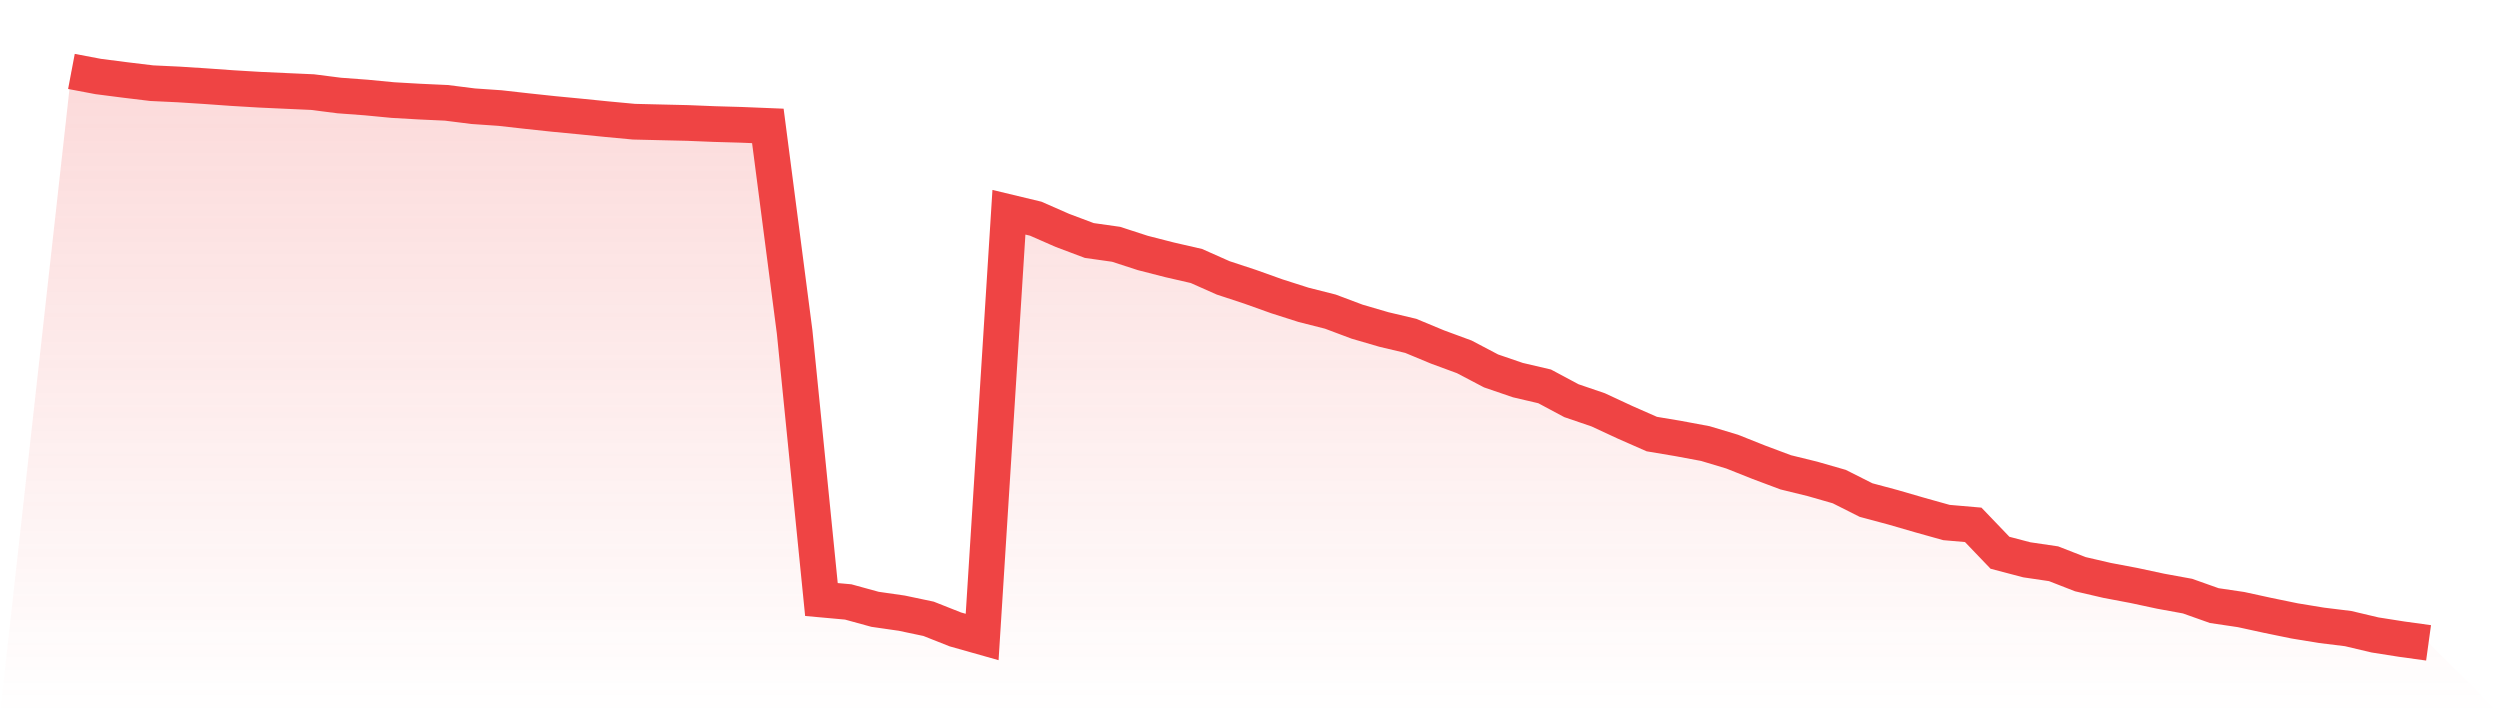
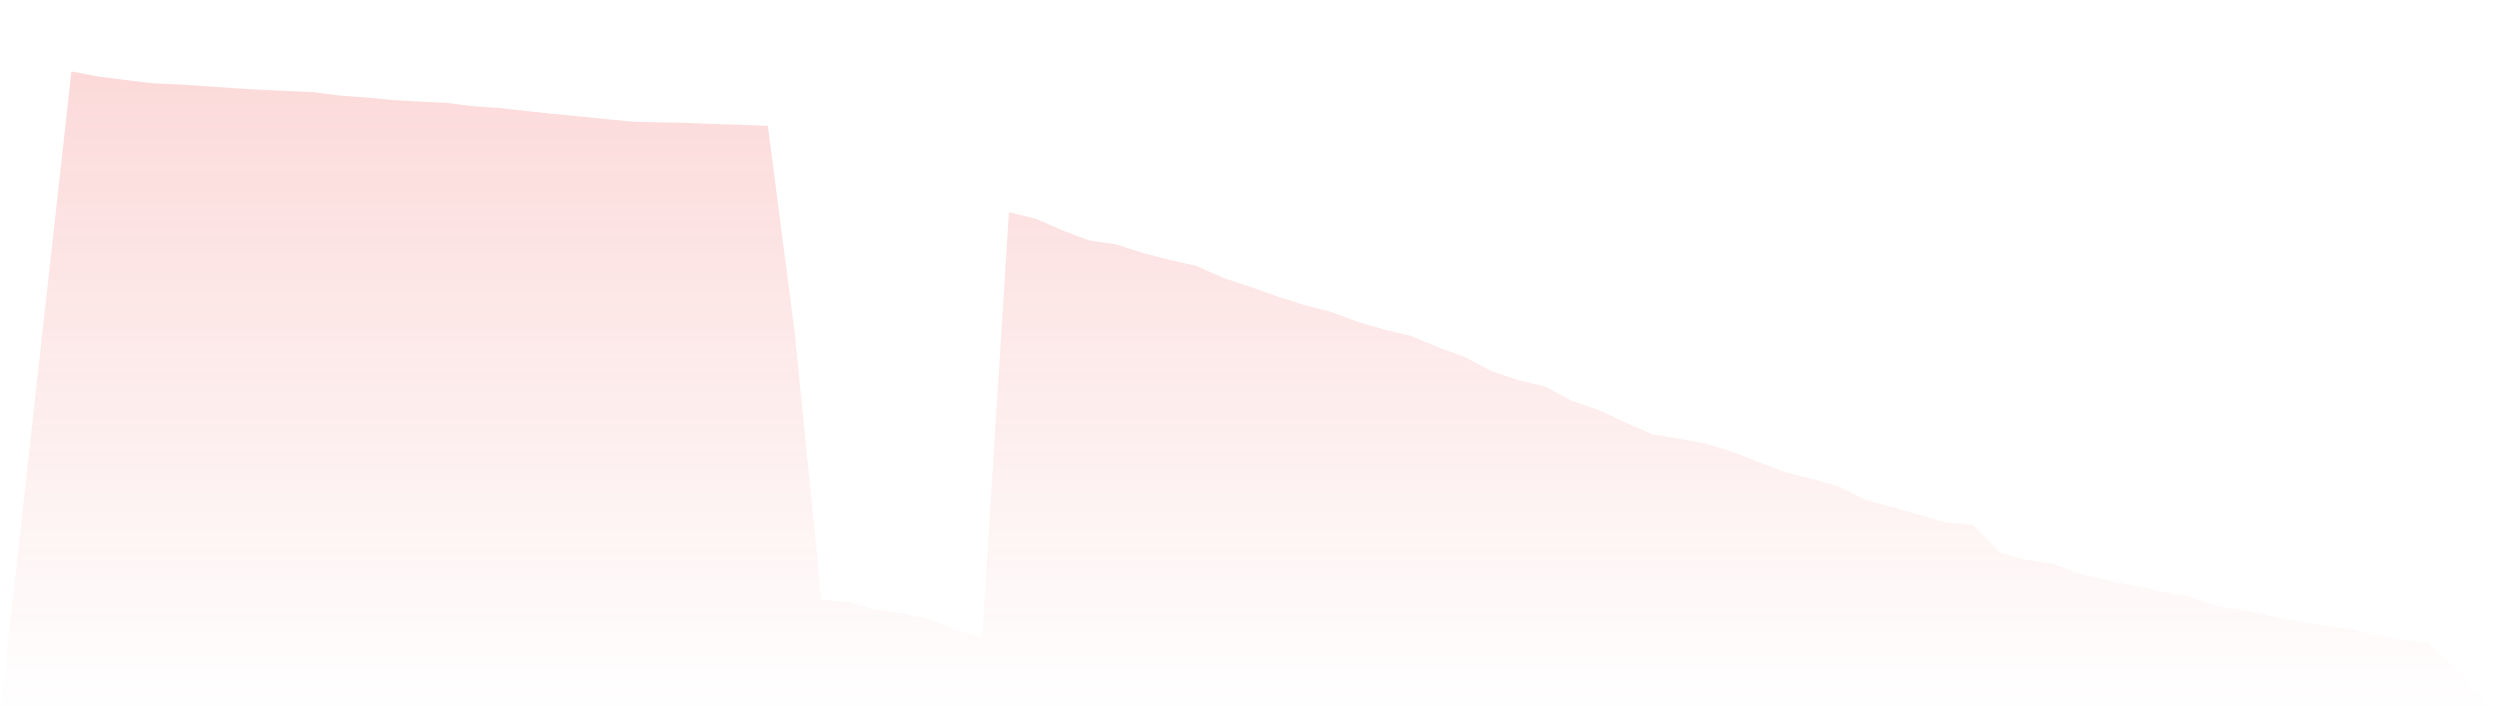
<svg xmlns="http://www.w3.org/2000/svg" viewBox="0 0 140 40">
  <defs>
    <linearGradient id="gradient" x1="0" x2="0" y1="0" y2="1">
      <stop offset="0%" stop-color="#ef4444" stop-opacity="0.2" />
      <stop offset="100%" stop-color="#ef4444" stop-opacity="0" />
    </linearGradient>
  </defs>
  <path d="M4,4 L4,4 L5.5,4.284 L7,4.477 L8.5,4.658 L10,4.729 L11.5,4.825 L13,4.932 L14.5,5.022 L16,5.091 L17.5,5.158 L19,5.349 L20.5,5.46 L22,5.604 L23.5,5.69 L25,5.759 L26.5,5.948 L28,6.051 L29.5,6.22 L31,6.38 L32.5,6.524 L34,6.675 L35.5,6.815 L37,6.851 L38.5,6.886 L40,6.947 L41.5,6.99 L43,7.051 L44.5,18.595 L46,33.573 L47.5,33.709 L49,34.121 L50.5,34.337 L52,34.653 L53.5,35.247 L55,35.671 L56.5,11.886 L58,12.246 L59.5,12.904 L61,13.468 L62.5,13.68 L64,14.167 L65.5,14.551 L67,14.896 L68.5,15.562 L70,16.056 L71.5,16.592 L73,17.071 L74.5,17.451 L76,18.014 L77.5,18.452 L79,18.808 L80.5,19.431 L82,19.984 L83.5,20.772 L85,21.286 L86.5,21.637 L88,22.439 L89.5,22.951 L91,23.648 L92.5,24.308 L94,24.56 L95.5,24.84 L97,25.291 L98.5,25.888 L100,26.45 L101.5,26.818 L103,27.249 L104.5,28.004 L106,28.406 L107.5,28.841 L109,29.261 L110.5,29.391 L112,30.955 L113.5,31.349 L115,31.57 L116.5,32.155 L118,32.503 L119.5,32.787 L121,33.108 L122.5,33.382 L124,33.914 L125.5,34.136 L127,34.463 L128.5,34.771 L130,35.017 L131.5,35.202 L133,35.557 L134.5,35.793 L136,36 L140,40 L0,40 z" fill="url(#gradient)" />
-   <path d="M4,4 L4,4 L5.5,4.284 L7,4.477 L8.5,4.658 L10,4.729 L11.5,4.825 L13,4.932 L14.5,5.022 L16,5.091 L17.5,5.158 L19,5.349 L20.5,5.46 L22,5.604 L23.5,5.69 L25,5.759 L26.5,5.948 L28,6.051 L29.5,6.22 L31,6.38 L32.5,6.524 L34,6.675 L35.5,6.815 L37,6.851 L38.5,6.886 L40,6.947 L41.5,6.99 L43,7.051 L44.5,18.595 L46,33.573 L47.5,33.709 L49,34.121 L50.5,34.337 L52,34.653 L53.5,35.247 L55,35.671 L56.5,11.886 L58,12.246 L59.5,12.904 L61,13.468 L62.5,13.68 L64,14.167 L65.5,14.551 L67,14.896 L68.5,15.562 L70,16.056 L71.5,16.592 L73,17.071 L74.5,17.451 L76,18.014 L77.5,18.452 L79,18.808 L80.5,19.431 L82,19.984 L83.5,20.772 L85,21.286 L86.5,21.637 L88,22.439 L89.5,22.951 L91,23.648 L92.5,24.308 L94,24.56 L95.5,24.84 L97,25.291 L98.5,25.888 L100,26.45 L101.5,26.818 L103,27.249 L104.5,28.004 L106,28.406 L107.5,28.841 L109,29.261 L110.5,29.391 L112,30.955 L113.5,31.349 L115,31.57 L116.5,32.155 L118,32.503 L119.5,32.787 L121,33.108 L122.5,33.382 L124,33.914 L125.5,34.136 L127,34.463 L128.5,34.771 L130,35.017 L131.5,35.202 L133,35.557 L134.5,35.793 L136,36" fill="none" stroke="#ef4444" stroke-width="2" />
</svg>